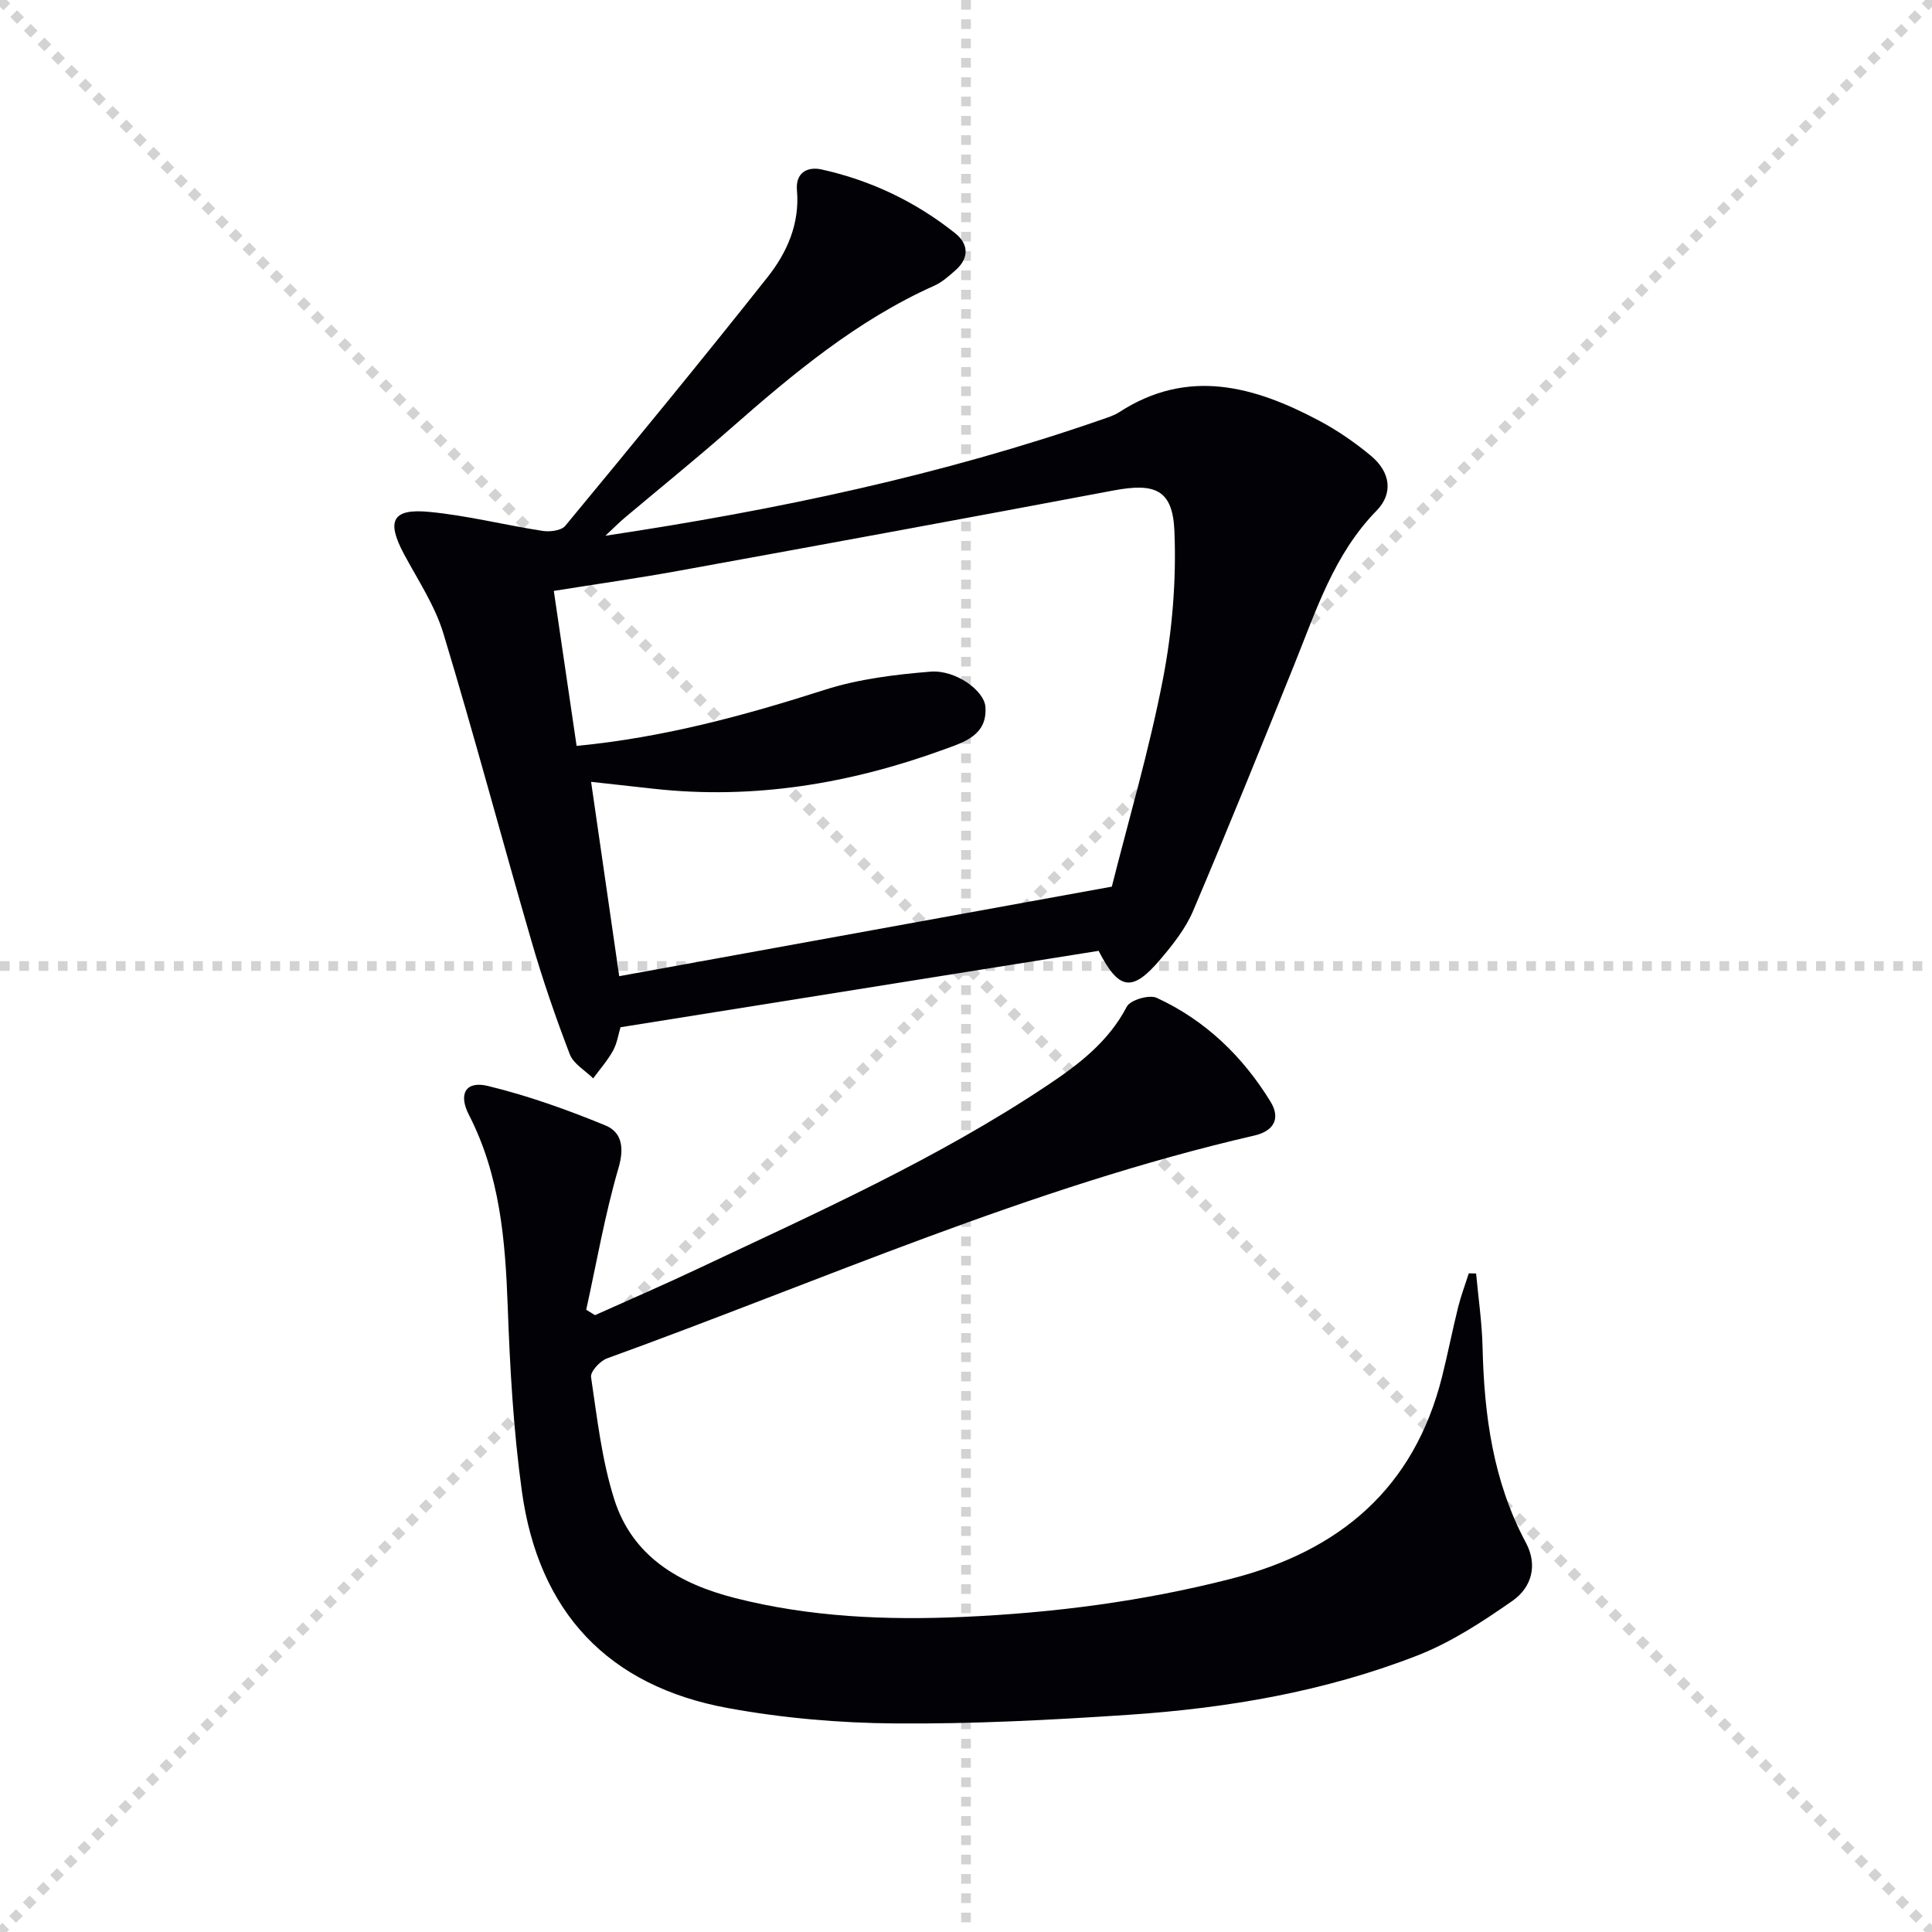
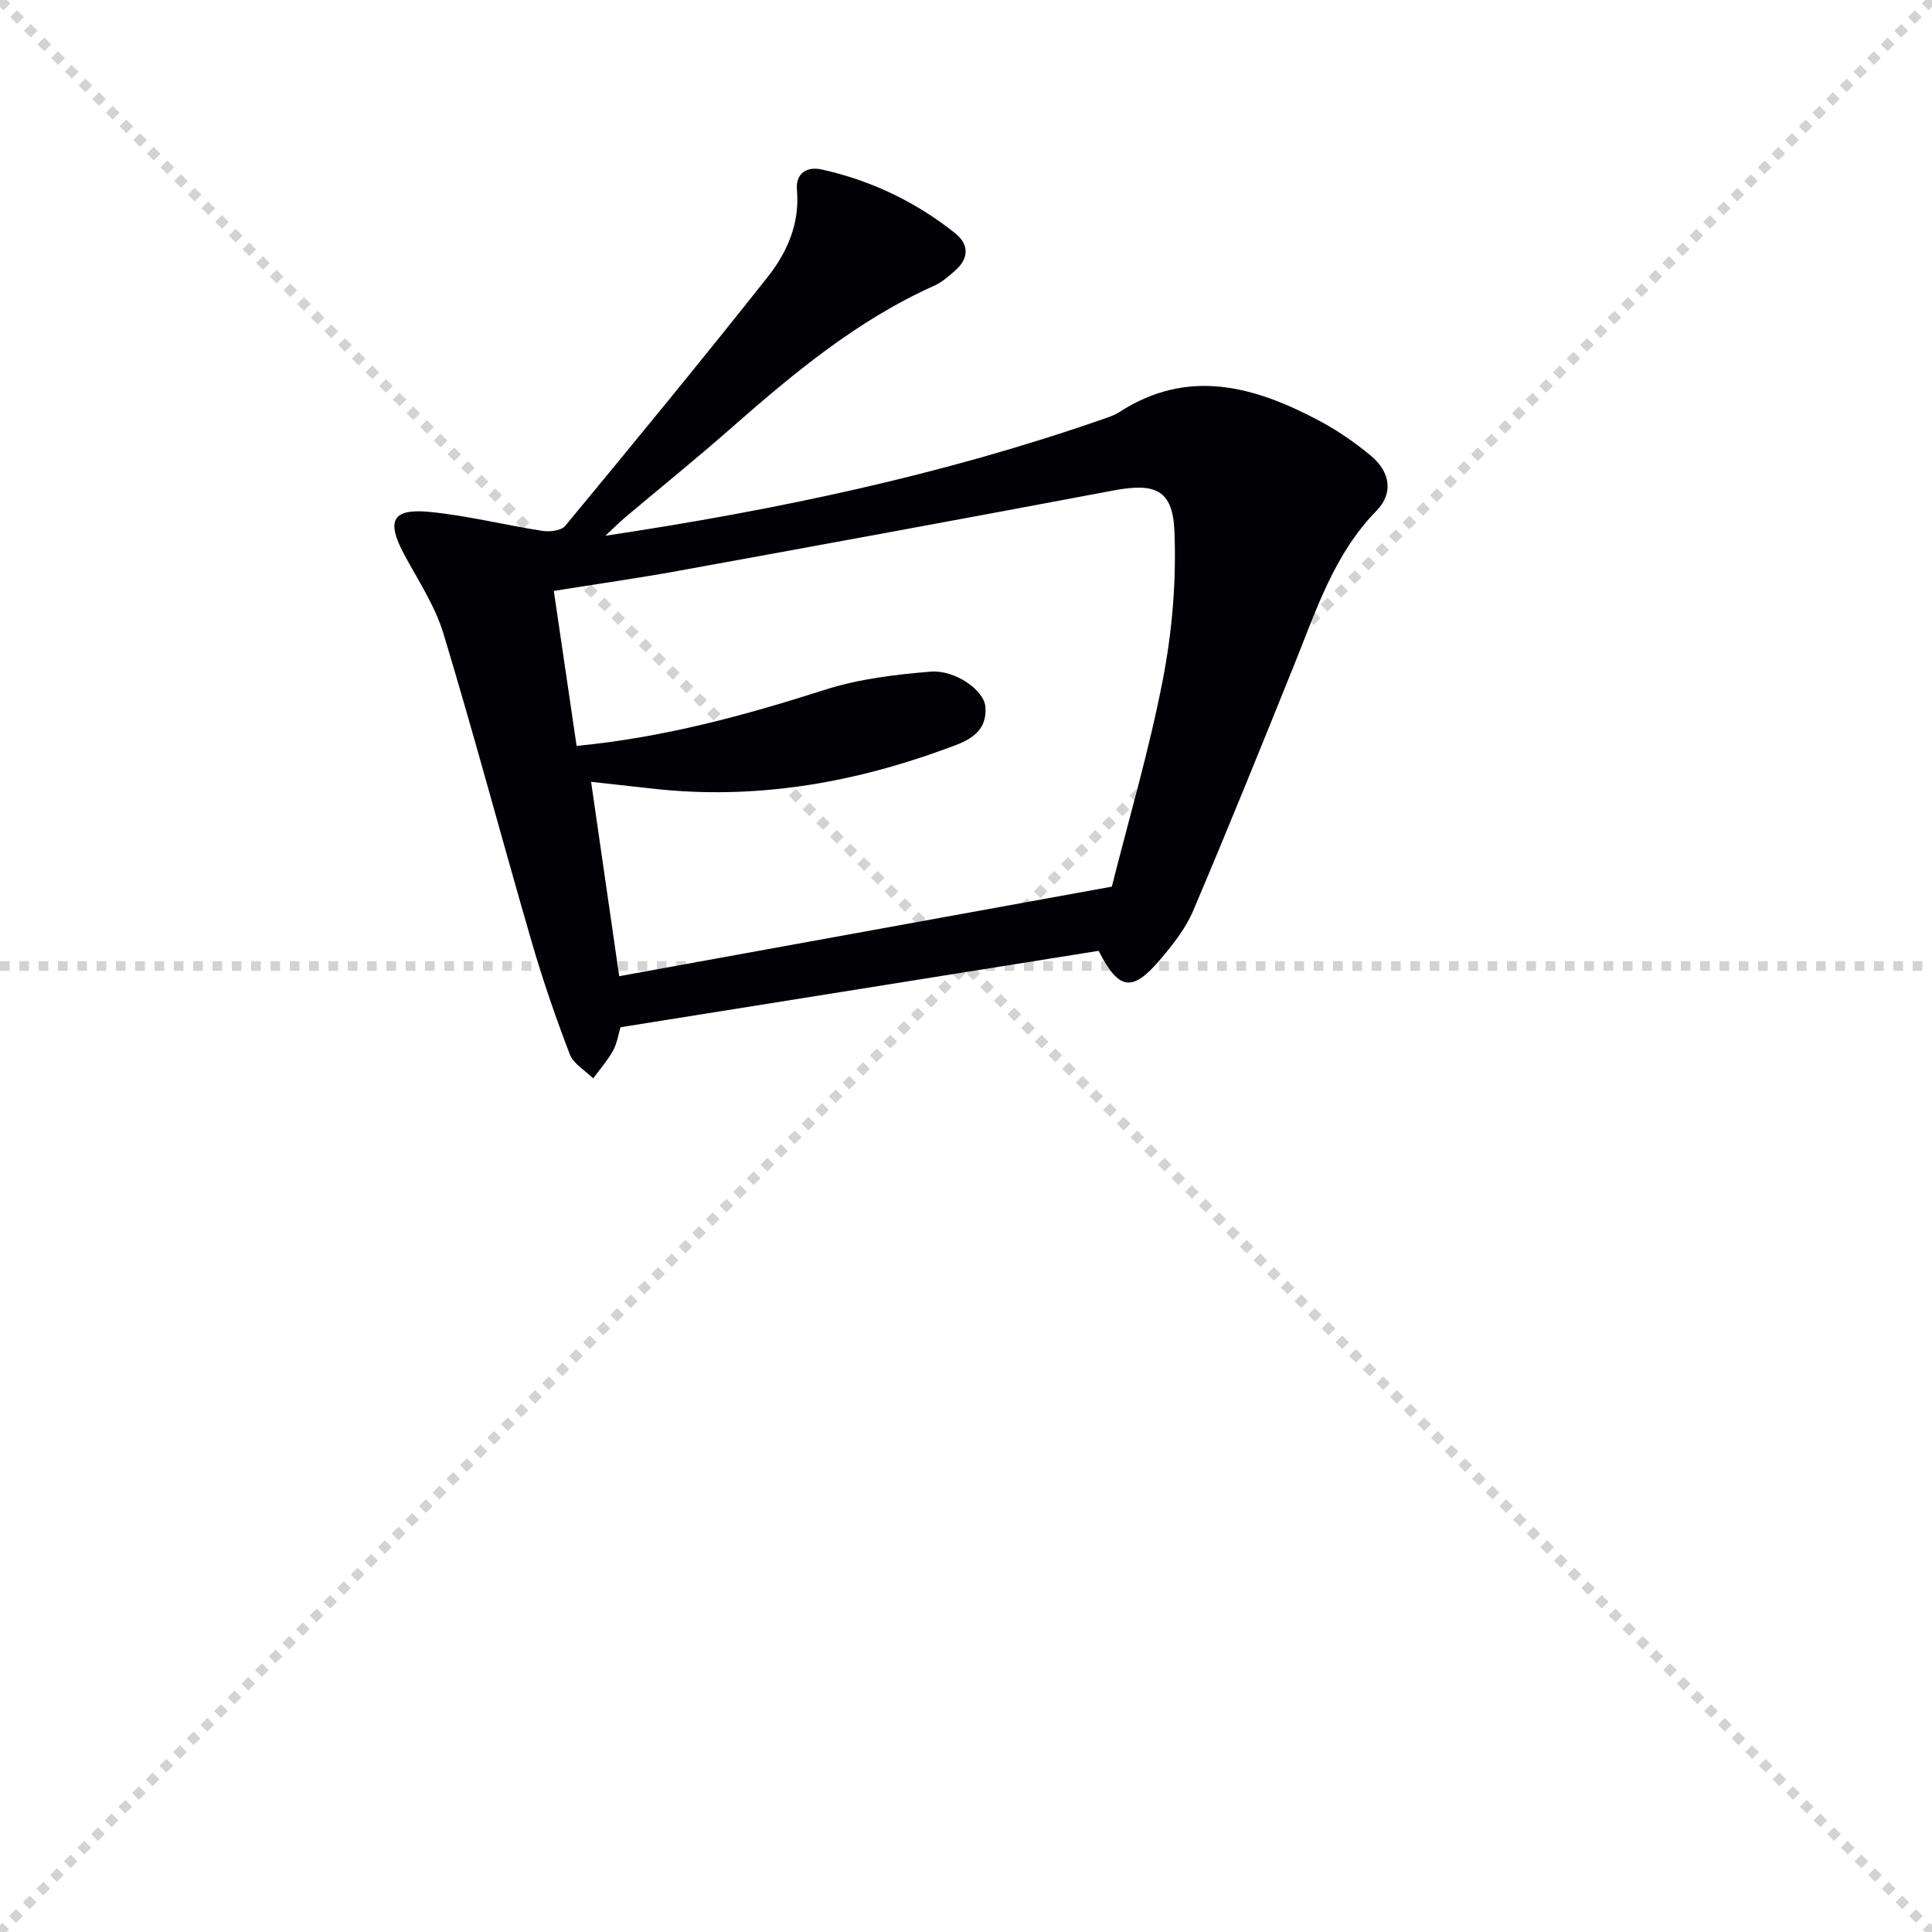
<svg xmlns="http://www.w3.org/2000/svg" enable-background="new 0 0 400 400" viewBox="0 0 400 400">
  <g stroke="lightgray" stroke-dasharray="1,1" stroke-width="1" transform="scale(2, 2)">
    <line x1="0" y1="0" x2="200" y2="200" />
    <line x1="200" y1="0" x2="0" y2="200" />
-     <line x1="100" y1="0" x2="100" y2="200" />
    <line x1="0" y1="100" x2="200" y2="100" />
  </g>
-   <path d="m125.34 110.92c35.73-5.37 69.7-12.58 102.69-24.03 1.25-.44 2.57-.83 3.67-1.54 14.23-9.24 27.95-5.41 41.42 1.75 3.79 2.02 7.41 4.51 10.71 7.26 4.08 3.39 4.65 7.82 1.17 11.37-8.81 9.01-12.49 20.61-17.02 31.84-6.88 17.06-13.77 34.11-20.97 51.04-1.53 3.6-4.11 6.87-6.67 9.9-5.91 7-8.67 6.58-12.88-1.65-32.84 5.25-65.72 10.5-98.99 15.82-.44 1.45-.7 3.3-1.54 4.83-1.13 2.05-2.72 3.85-4.12 5.76-1.66-1.65-4.09-3.01-4.85-5.01-2.96-7.73-5.66-15.58-7.96-23.53-6.15-21.17-11.81-42.49-18.2-63.58-1.75-5.78-5.27-11.04-8.16-16.44-3.67-6.86-2.45-9.47 5.22-8.73 7.89.75 15.65 2.73 23.5 3.94 1.51.23 3.85-.06 4.67-1.05 14.09-17.04 28.14-34.13 41.87-51.47 4.04-5.1 6.71-11.08 6.1-18.03-.31-3.53 2.06-4.96 5.13-4.28 10.2 2.26 19.46 6.69 27.63 13.2 2.79 2.23 2.94 5.12.08 7.65-1.36 1.2-2.78 2.48-4.41 3.21-16.03 7.17-29.28 18.26-42.32 29.71-7.13 6.26-14.51 12.23-21.77 18.34-1.09.91-2.09 1.93-4 3.72zm104.85 72.65c3.45-13.72 7.74-28.22 10.59-43 1.93-10 2.79-20.44 2.37-30.61-.35-8.63-4.04-10.03-12.63-8.41-29.99 5.66-60 11.17-90.03 16.63-8.41 1.53-16.88 2.73-25.83 4.16 1.63 11.06 3.16 21.49 4.72 32.09 18.03-1.73 34.75-6.29 51.38-11.61 6.99-2.24 14.52-3.16 21.88-3.76 5.17-.42 11.13 3.89 11.38 7.29.43 5.91-4.5 7.33-8.58 8.82-19.43 7.08-39.41 10.43-60.13 8.13-4.19-.47-8.37-.92-12.93-1.43 2.01 13.91 3.93 27.13 5.82 40.24 33.96-6.18 67.23-12.22 101.99-18.54z" fill="#010106" />
-   <path d="m123.19 272.29c7.07-3.18 14.2-6.26 21.21-9.57 24.67-11.64 49.61-22.77 72.4-37.98 6.51-4.34 12.69-9.03 16.49-16.32.72-1.39 4.65-2.54 6.19-1.83 10.06 4.64 17.82 12.11 23.58 21.52 2.14 3.5.62 6.08-3.35 6.99-46.3 10.66-89.6 30.04-134.03 46.14-1.44.52-3.48 2.73-3.31 3.87 1.26 8.48 2.22 17.13 4.79 25.26 3.76 11.91 13.46 17.55 25.07 20.5 15.48 3.93 31.24 4.6 47.07 3.9 18.78-.83 37.33-3.22 55.62-7.91 22.51-5.78 37.81-18.71 43.62-41.73 1.21-4.82 2.16-9.71 3.36-14.53.59-2.36 1.46-4.65 2.2-6.97.5.01 1 .02 1.51.03.47 5.09 1.22 10.18 1.34 15.28.33 14.09 2.18 27.78 8.96 40.44 2.52 4.69 1.18 9.29-2.75 12.04-6.2 4.33-12.71 8.6-19.7 11.33-19.16 7.47-39.33 10.91-59.77 12.28-16.09 1.08-32.23 1.92-48.34 1.79-11.58-.09-23.3-1.1-34.68-3.19-24.74-4.54-39.16-19.82-42.62-44.88-1.75-12.64-2.47-25.45-2.93-38.22-.5-13.74-1.6-27.18-8.03-39.7-2.25-4.37-.65-7.11 3.94-5.99 8.28 2.01 16.4 4.91 24.3 8.16 3.41 1.4 3.96 4.6 2.72 8.83-2.81 9.61-4.52 19.54-6.68 29.34.6.37 1.21.75 1.82 1.12z" fill="#010106" />
+   <path d="m125.34 110.92c35.73-5.37 69.7-12.58 102.69-24.03 1.25-.44 2.57-.83 3.67-1.54 14.23-9.24 27.95-5.41 41.42 1.75 3.79 2.02 7.41 4.51 10.71 7.26 4.08 3.39 4.65 7.82 1.17 11.37-8.81 9.01-12.49 20.61-17.02 31.84-6.88 17.06-13.77 34.11-20.97 51.04-1.53 3.6-4.11 6.87-6.67 9.9-5.91 7-8.67 6.58-12.88-1.65-32.84 5.25-65.72 10.5-98.99 15.82-.44 1.45-.7 3.3-1.54 4.83-1.13 2.05-2.72 3.85-4.12 5.76-1.66-1.65-4.09-3.01-4.85-5.01-2.96-7.73-5.66-15.58-7.96-23.53-6.15-21.17-11.81-42.49-18.2-63.58-1.75-5.78-5.27-11.04-8.16-16.44-3.67-6.86-2.45-9.47 5.22-8.73 7.89.75 15.65 2.73 23.5 3.94 1.51.23 3.85-.06 4.67-1.05 14.09-17.04 28.14-34.13 41.87-51.47 4.04-5.1 6.71-11.08 6.1-18.03-.31-3.53 2.06-4.96 5.13-4.28 10.2 2.26 19.46 6.69 27.63 13.2 2.79 2.23 2.94 5.12.08 7.65-1.36 1.2-2.78 2.48-4.41 3.21-16.03 7.17-29.28 18.26-42.32 29.71-7.13 6.26-14.51 12.23-21.77 18.34-1.09.91-2.09 1.93-4 3.72zm104.85 72.65c3.45-13.72 7.74-28.22 10.59-43 1.93-10 2.79-20.44 2.37-30.61-.35-8.63-4.04-10.03-12.63-8.41-29.99 5.66-60 11.17-90.03 16.63-8.41 1.53-16.88 2.73-25.83 4.16 1.63 11.06 3.16 21.49 4.72 32.09 18.03-1.73 34.75-6.29 51.38-11.61 6.99-2.24 14.52-3.16 21.88-3.76 5.17-.42 11.13 3.89 11.38 7.29.43 5.91-4.5 7.33-8.58 8.82-19.43 7.08-39.41 10.43-60.13 8.13-4.19-.47-8.37-.92-12.93-1.43 2.01 13.91 3.93 27.13 5.82 40.24 33.96-6.18 67.23-12.22 101.99-18.54" fill="#010106" />
</svg>